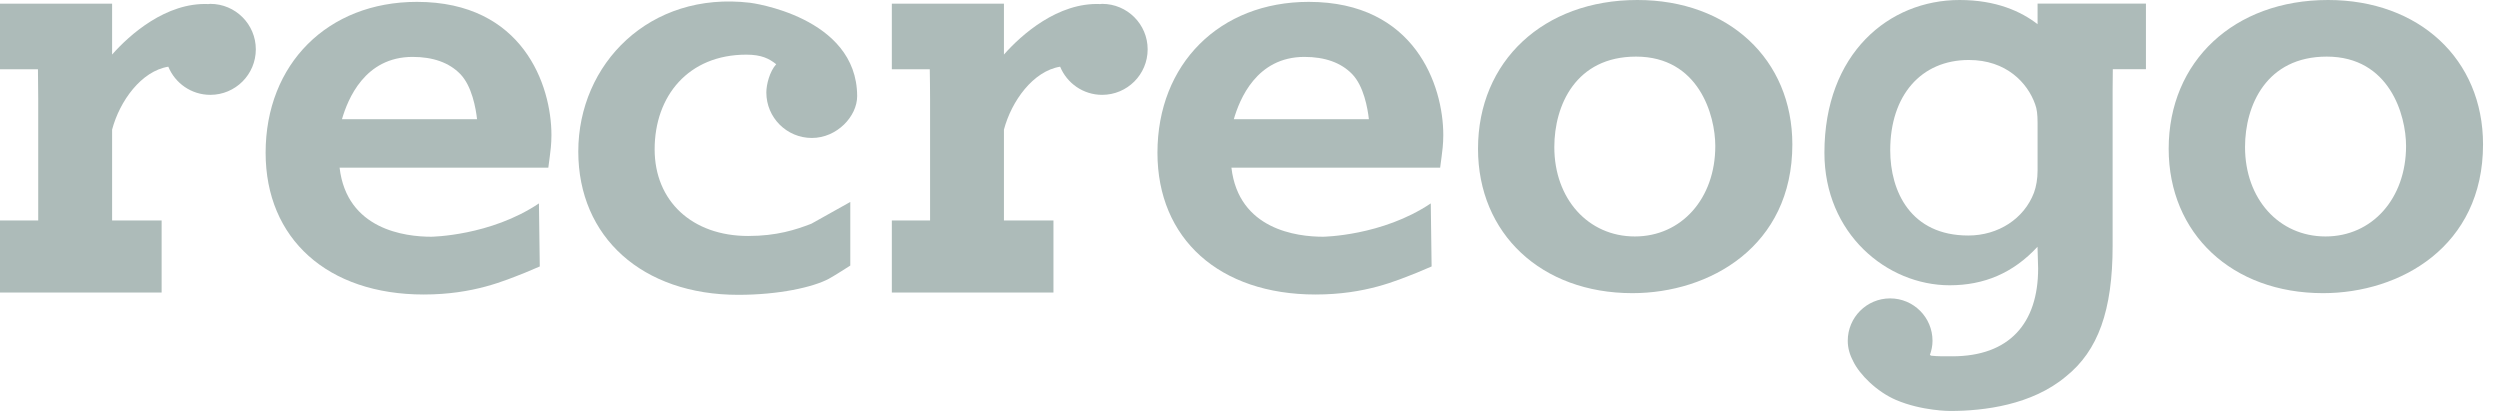
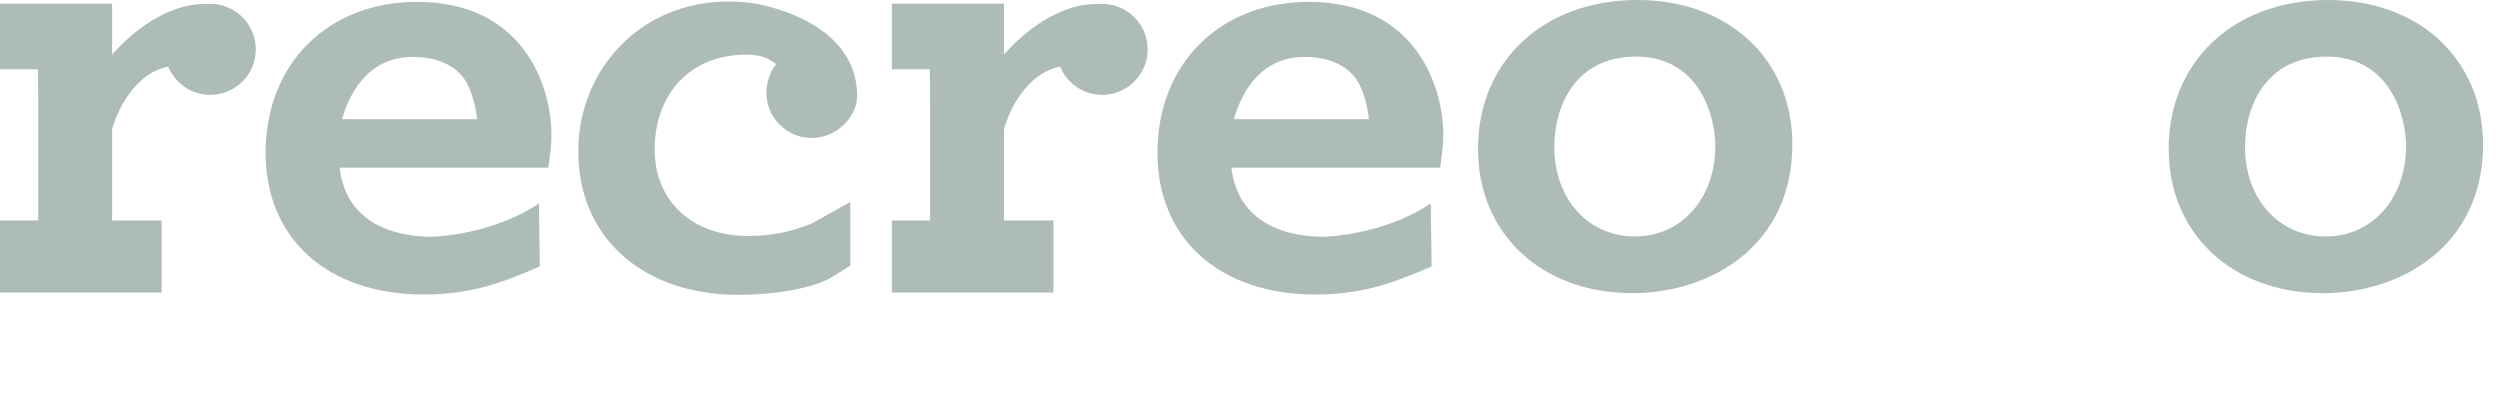
<svg xmlns="http://www.w3.org/2000/svg" width="146" height="24" viewBox="0 0 146 24" fill="none">
  <path d="M12.282 0.226C12.244 0.226 12.209 0.237 12.17 0.237C9.704 0.128 7.564 2.031     6.547 3.186V0.215H0V4.045H2.216C2.224 4.579 2.232 5.141 2.232     5.77V12.876H0V17.085H9.439V12.876H6.547V7.569C6.989 5.901 8.253 4.149 9.829 3.895C10.227     4.86 11.175 5.539 12.282 5.539C13.749 5.539 14.94 4.35 14.94 2.881C14.94 1.415     13.749 0.226 12.282 0.226Z" fill="#ADBBB9" />
  <path d="M25.18 13.825C23.67 13.825 20.255 13.416 19.832 9.791H32.022L32.109 9.128C32.147     8.845 32.204 8.414 32.204 7.885C32.204 4.996 30.55 0.109 24.346 0.109C19.145 0.109     15.512 3.731 15.512 8.921C15.512 13.95 19.137 17.199 24.744 17.199C27.672 17.199 29.495 16.381     30.643 15.934L31.523 15.561L31.474 11.879C28.634 13.787 25.18 13.825 25.18 13.825ZM24.095     3.323C25.292 3.323 26.23 3.658 26.876 4.32C27.562 5.021 27.789 6.329 27.86     6.961H19.971C20.307 5.808 21.293 3.323 24.095 3.323Z" fill="#ADBBB9" />
  <path d="M50.058 5.612C50.061 6.795 48.878 8.057 47.411 8.057C45.945 8.057 44.754 6.869     44.754 5.4C44.754 4.942 44.947 4.17 45.331 3.751C44.923 3.429 44.487 3.192 43.584     3.192C40.202 3.192 38.231 5.604 38.231 8.72C38.231 11.748 40.425 13.781 43.693 13.781C45.372     13.781 46.479 13.413 47.381 13.067L49.657 11.794V15.509C49.657 15.509 48.725 16.109 48.398     16.284C47.474 16.774 45.49 17.218 43.113 17.218C37.525 17.218 33.772 13.855 33.772 8.848C33.772     3.734 37.937 -0.534 43.8 0.161C43.8 0.158 50.05 0.951 50.058 5.612Z" fill="#ADBBB9" />
  <path d="M64.365 0.226C64.327 0.226 64.292 0.237 64.254 0.237C61.787 0.128 59.647     2.031 58.63 3.186V0.215H52.083V4.045H54.299C54.307 4.579 54.316 5.141 54.316     5.77V12.876H52.083V17.085H61.522V12.876H58.63V7.569C59.072 5.901 60.337 4.149 61.912     3.895C62.31 4.86 63.259 5.539 64.365 5.539C65.832 5.539 67.023 4.35 67.023 2.881C67.023     1.415 65.832 0.226 64.365 0.226Z" fill="#ADBBB9" />
  <path d="M77.263 13.825C75.753 13.825 72.338 13.416 71.915 9.791H84.105L84.192 9.128C84.23     8.845 84.288 8.414 84.288 7.885C84.288 4.996 82.633 0.109 76.429 0.109C71.229 0.109     67.595 3.731 67.595 8.921C67.595 13.95 71.22 17.199 76.827 17.199C79.755 17.199 81.578     16.381 82.726 15.934L83.606 15.561L83.557 11.879C80.714 13.787 77.263 13.825 77.263 13.825ZM76.178     3.323C77.375 3.323 78.313 3.658 78.959 4.32C79.646 5.021 79.872 6.329 79.943     6.961H72.055C72.39 5.808 73.376 3.323 76.178 3.323Z" fill="#ADBBB9" />
  <path d="M95.621 0C90.142 0 86.316 3.571 86.316 8.687C86.316 13.653 90.022 17.12 95.332     17.12C99.832 17.12 104.673 14.403 104.673 8.433C104.671 3.467 100.95 0 95.621 0ZM95.474     13.809C92.751 13.809 90.772 11.614 90.772 8.589C90.772 6.152 92.023 3.306 95.545 3.306C99.205     3.306 100.173 6.722 100.173 8.526C100.176 11.59 98.2 13.809 95.474 13.809Z" fill="#ADBBB9" />
-   <path d="M118.994 0.218V1.412C118.032 0.668 116.576 0 114.437 0C110.313 0 106.546 3.121 106.546     8.924C106.546 13.631 110.182 16.66 113.862 16.66C115.86 16.66 117.56 15.956 118.991 14.411L119.027     15.681C119.027 18.878 117.348 20.808 114.012 20.808C113.573 20.808 113.178 20.816 112.788 20.773L112.706     20.732C112.799 20.47 112.859 20.195 112.859 19.901C112.859 18.532 111.749 17.426 110.384 17.426C109.015     17.426 107.909 18.535 107.909 19.901C107.909 20.331 108.029 20.729 108.222 21.084C108.225 21.092 108.225     21.097 108.228 21.103C108.606 21.882 109.612 22.88 110.727 23.357C112.24 24.006 113.892 24 113.892     24C115.876 24 118.659 23.651 120.641 21.994C122.532 20.484 123.377 18.129 123.377 14.354V5.28C123.377     4.833 123.383 4.424 123.388 4.04H125.323V0.21H118.994V0.218ZM118.994 9.968C118.994 10.431     118.918 10.892 118.784 11.255C118.206 12.773 116.699 13.754 114.947 13.754C111.586 13.754 110.389 11.181     110.389 8.774C110.389 5.571 112.191 3.503 114.982 3.503C117.165 3.503 118.414 4.835 118.855     6.097C118.953 6.359 118.994 6.678 118.994 7.16V9.968Z" fill="#ADBBB9" />
  <path d="M135.956 0C130.478 0 126.651 3.571 126.651 8.687C126.651 13.653 130.358 17.12 135.667     17.12C140.168 17.12 145.009 14.403 145.009 8.433C145.009 3.467 141.285 0 135.956 0ZM135.812     13.809C133.086 13.809 131.11 11.614 131.11 8.589C131.11 6.152 132.358 3.306 135.883 3.306C139.546     3.306 140.514 6.722 140.514 8.526C140.514 11.59 138.538 13.809 135.812 13.809Z" fill="#ADBBB9" />
</svg>